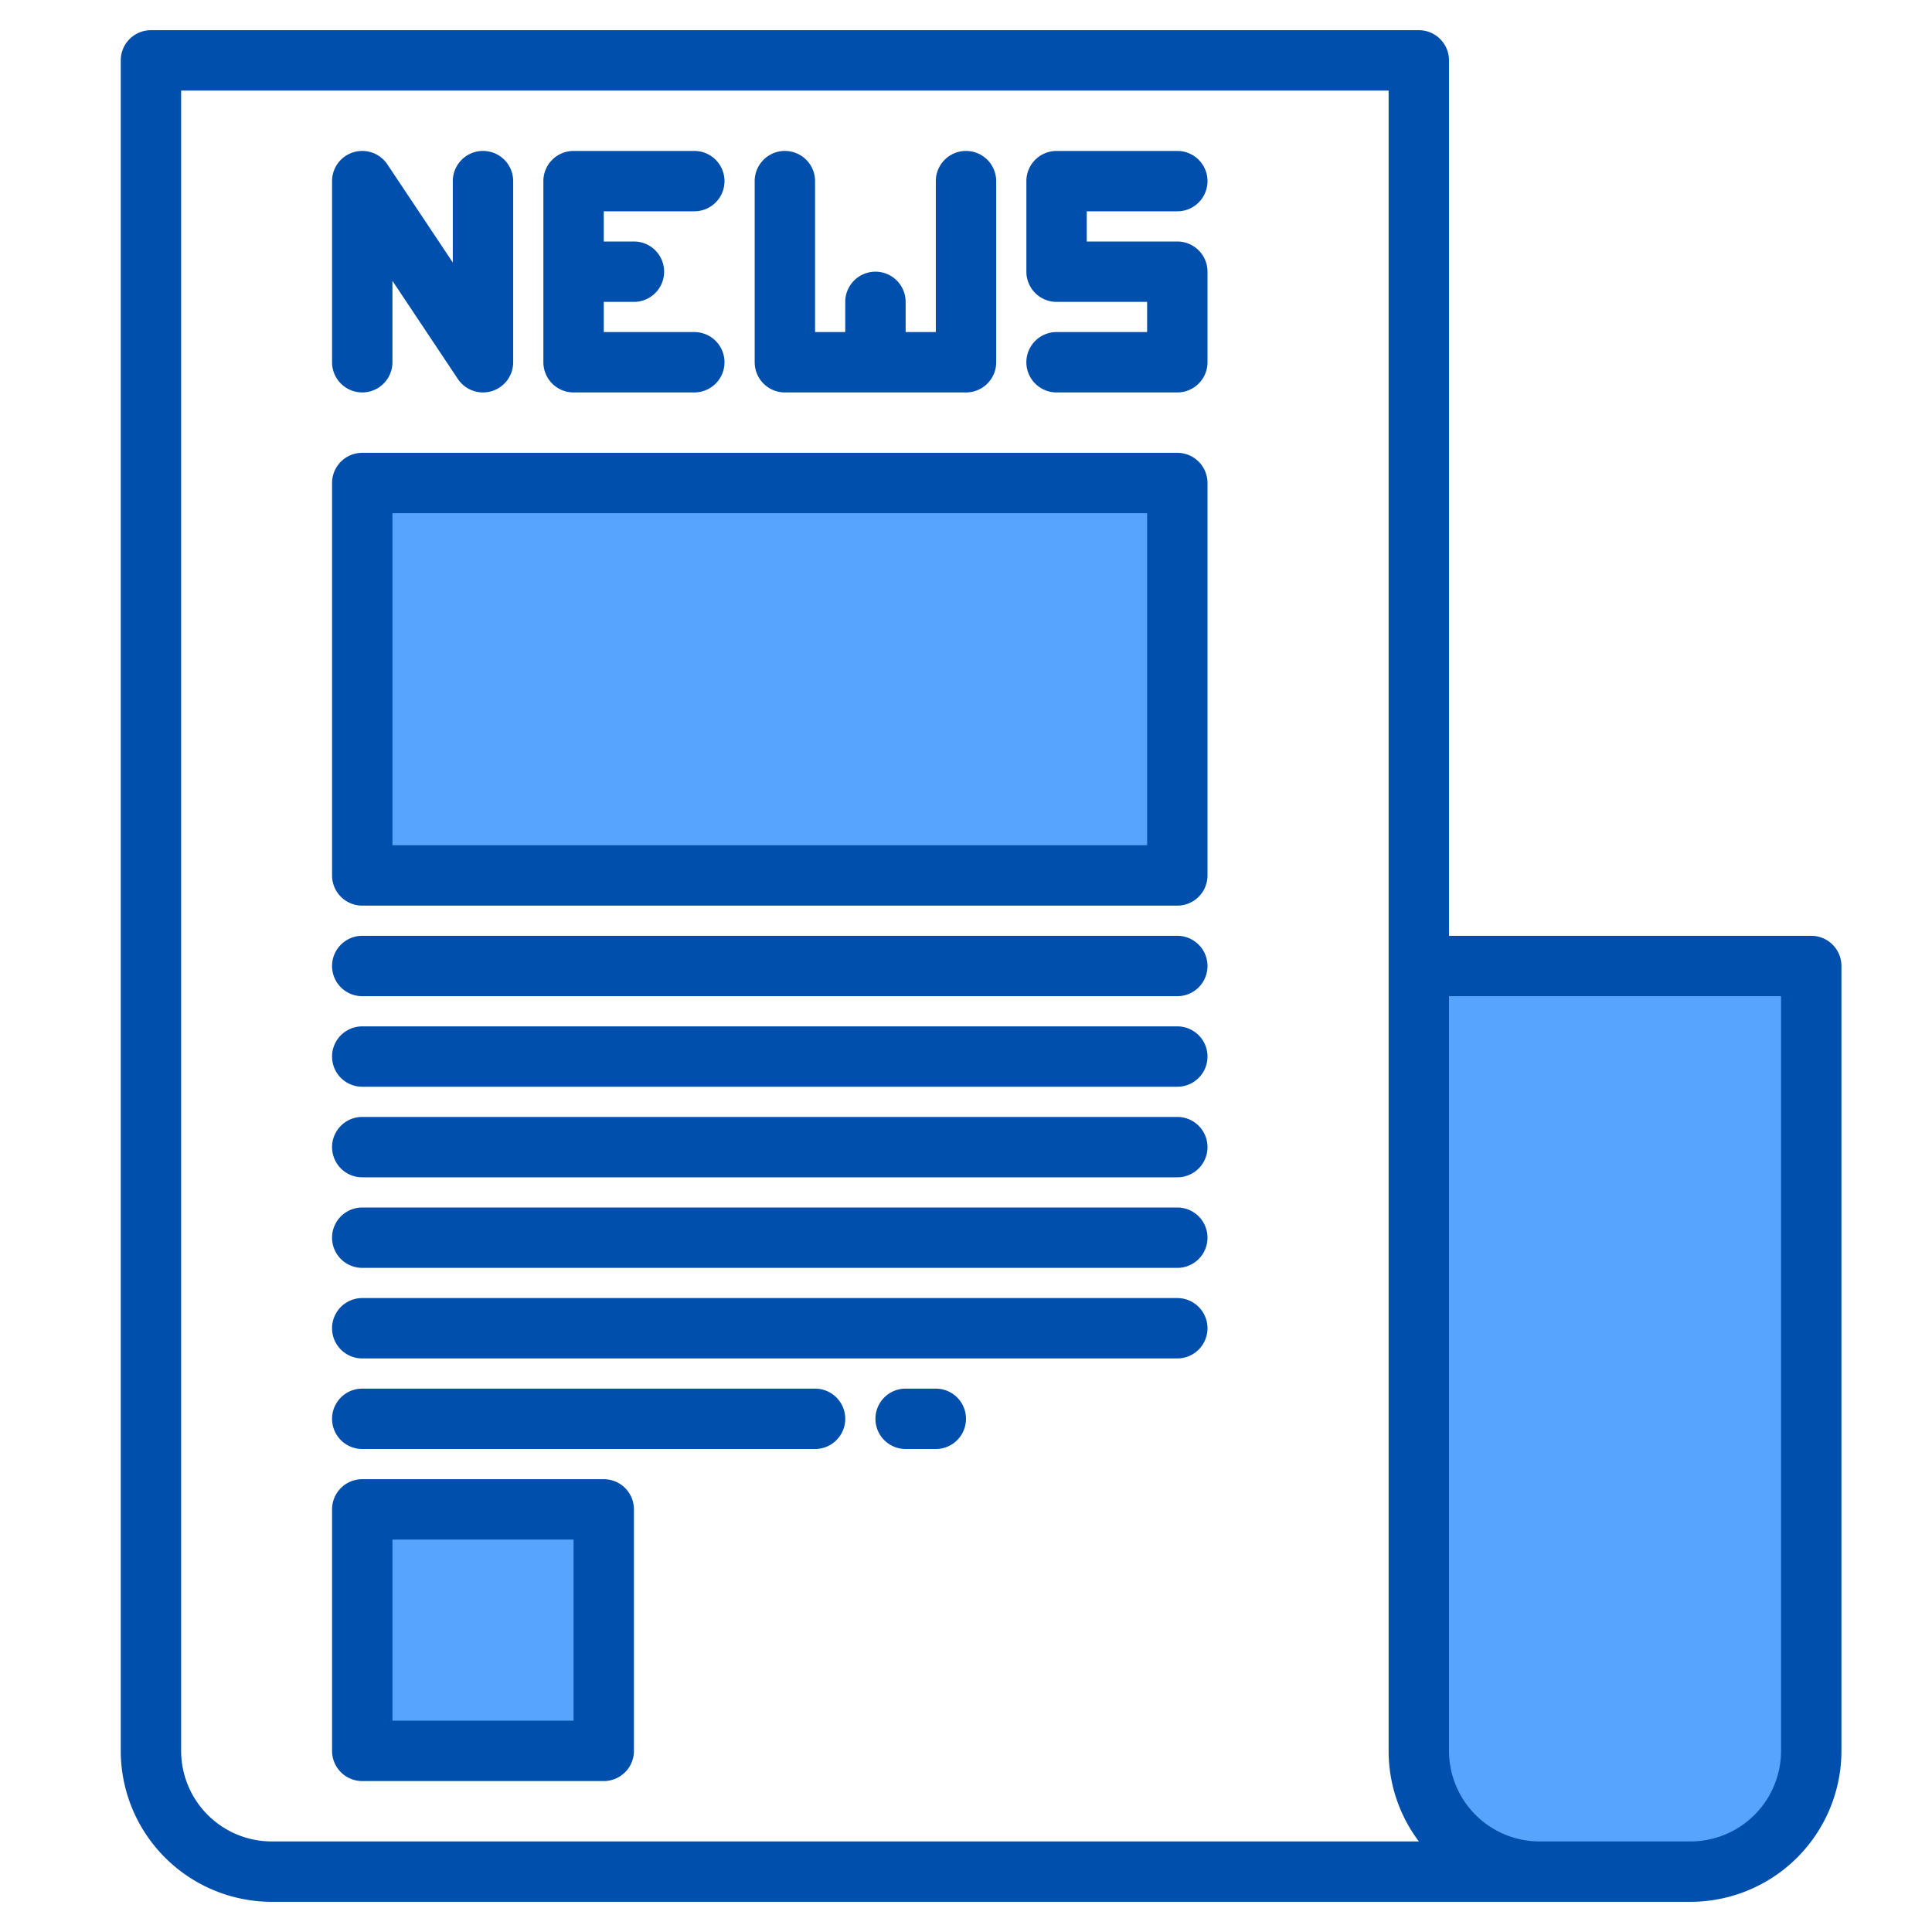
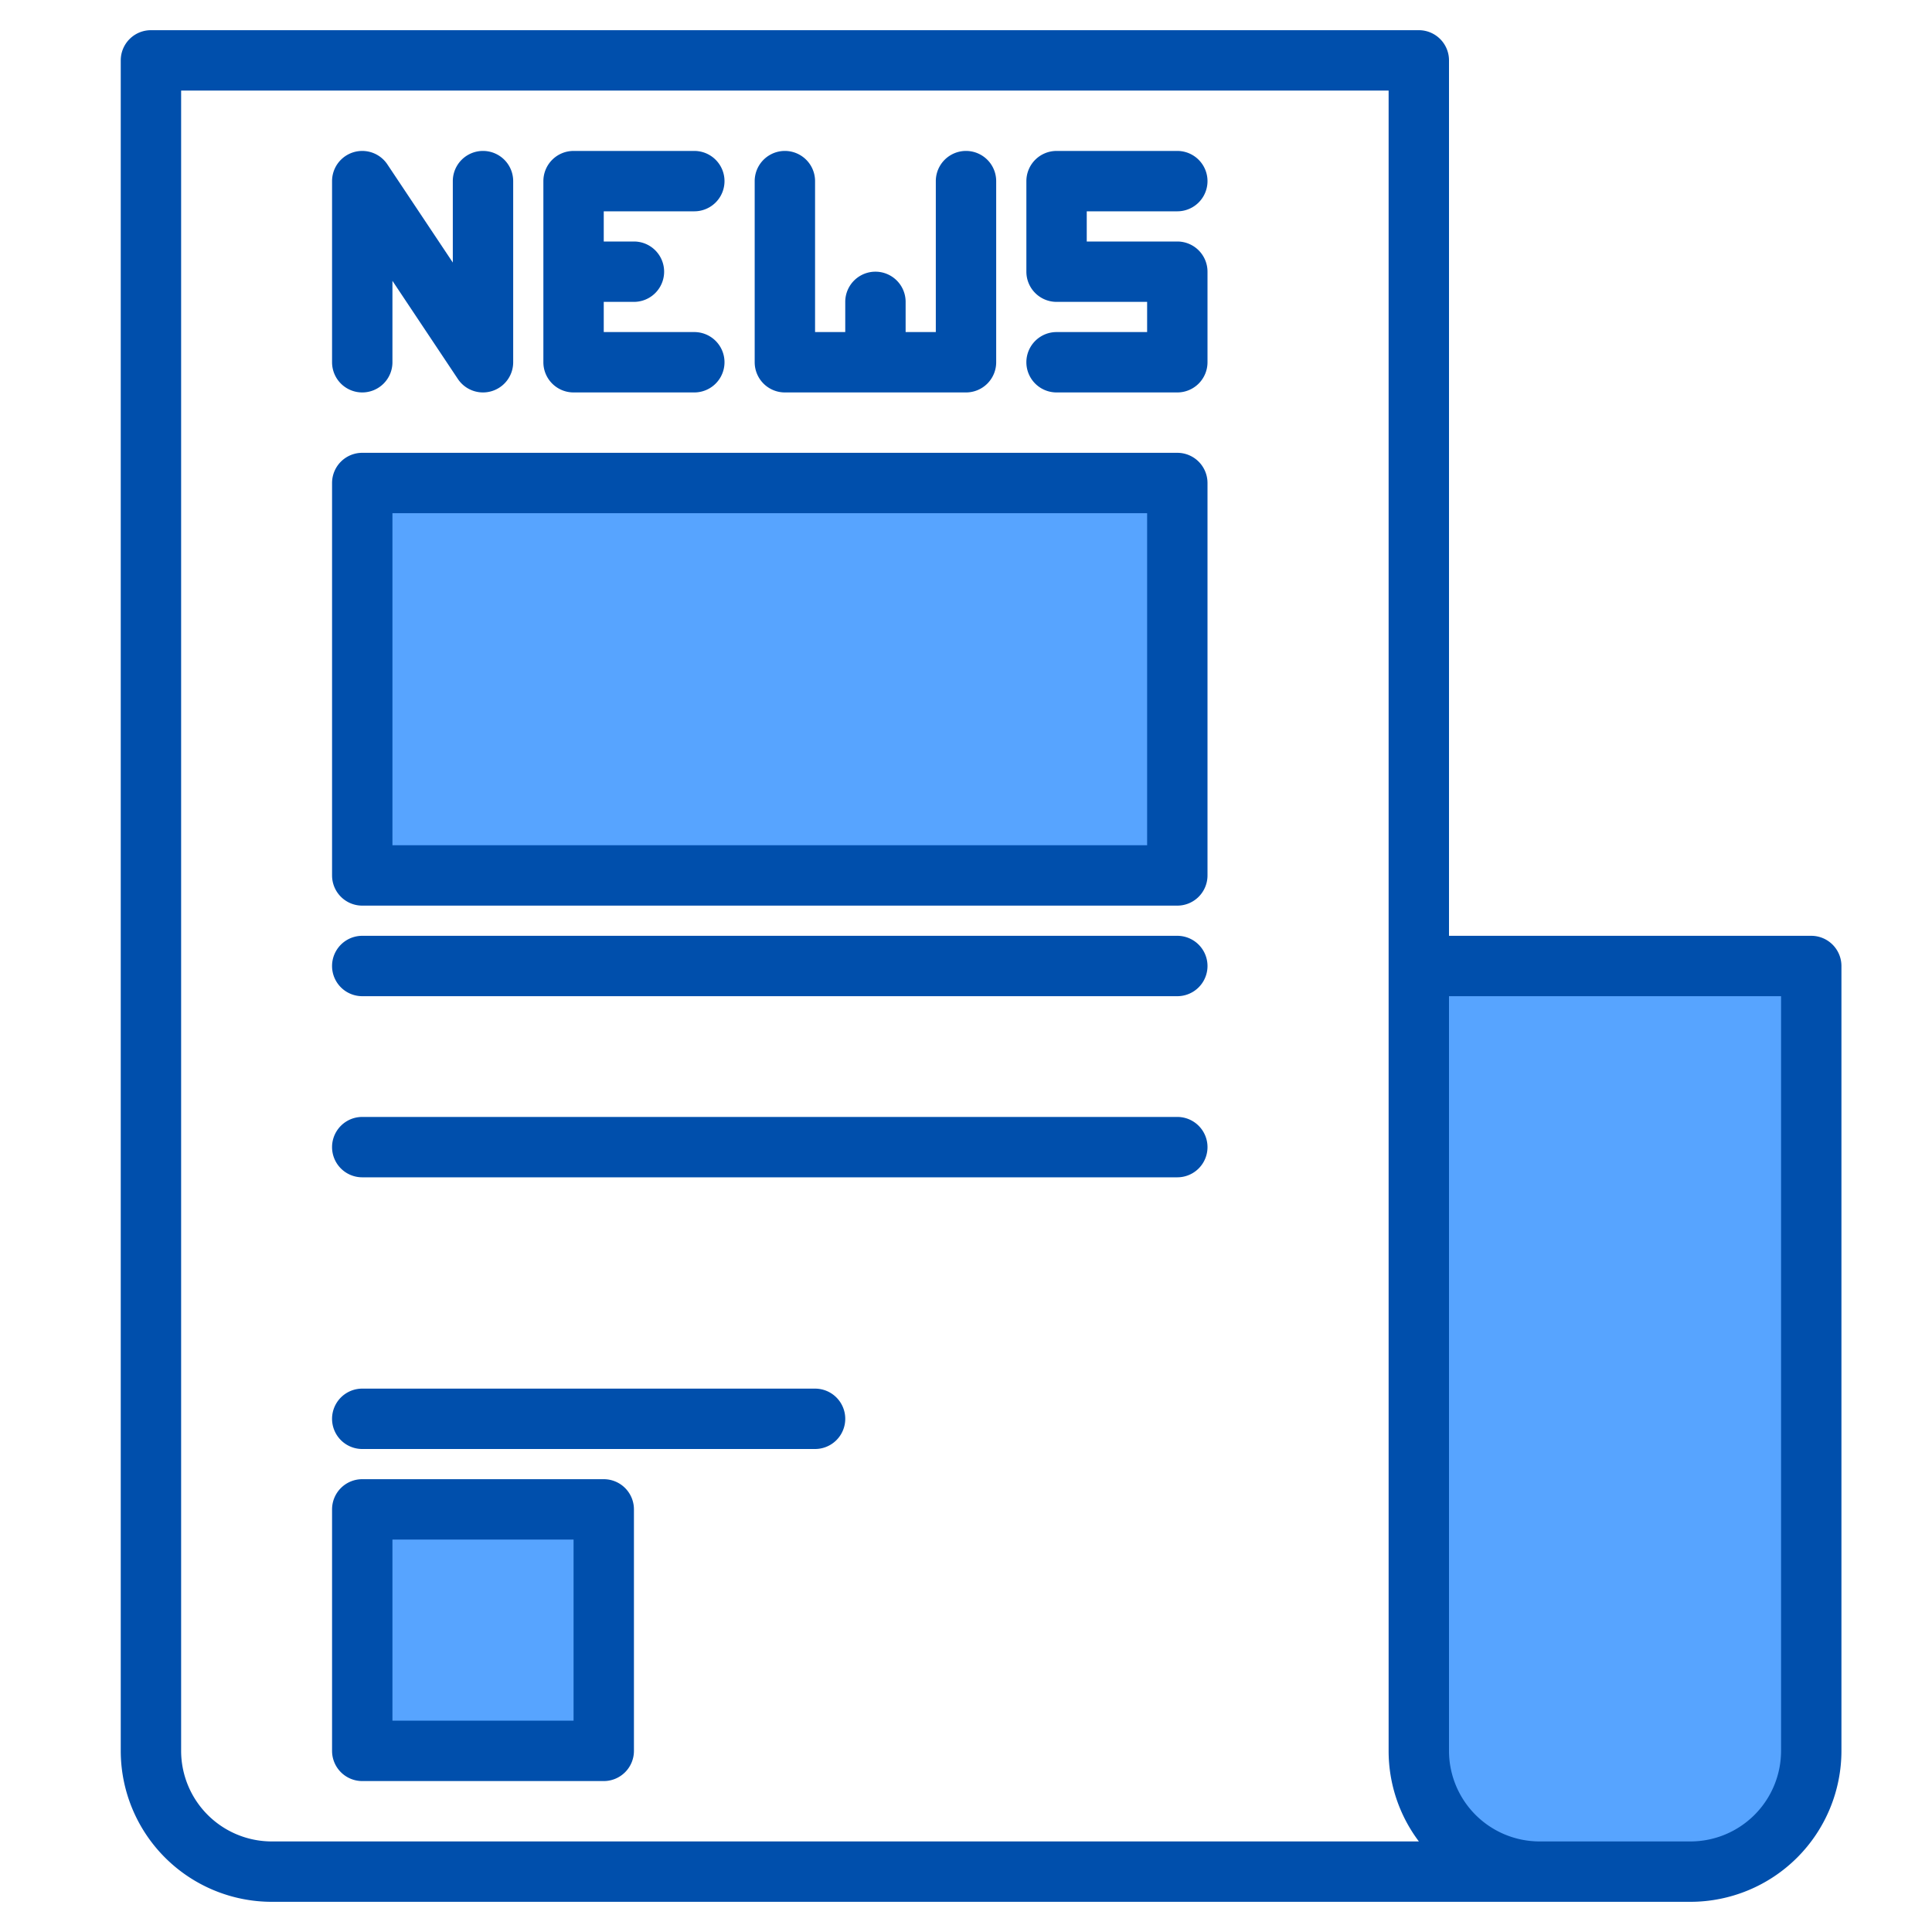
<svg xmlns="http://www.w3.org/2000/svg" height="512" viewBox="0 0 512 512" width="512">
  <g>
    <g fill="#57a4ff">
      <path d="m96 400h64v64h-64z" />
-       <path d="m96 128h216v104h-216z" />
      <path d="m480 256v208a32 32 0 0 1 -32 32h-40a32 32 0 0 1 -32-32v-208z" />
      <path d="m96 128h216v104h-216z" />
      <path d="m96 400h64v64h-64z" />
    </g>
    <g fill="#004fac">
      <path d="m480 248h-96v-232a8 8 0 0 0 -8-8h-336a8 8 0 0 0 -8 8v448a40.04 40.04 0 0 0 40 40h376a40.04 40.04 0 0 0 40-40v-208a8 8 0 0 0 -8-8zm-408 240a24.032 24.032 0 0 1 -24-24v-440h320v440a39.808 39.808 0 0 0 8.02 24zm400-24a24.032 24.032 0 0 1 -24 24h-40a24.032 24.032 0 0 1 -24-24v-200h88z" />
      <path d="m96 104a8 8 0 0 0 8-8v-21.578l17.344 26.016a8 8 0 0 0 14.656-4.438v-48a8 8 0 0 0 -16 0v21.578l-17.344-26.016a8 8 0 0 0 -14.656 4.438v48a8 8 0 0 0 8 8z" />
      <path d="m152 104h32a8 8 0 0 0 0-16h-24v-8h8a8 8 0 0 0 0-16h-8v-8h24a8 8 0 0 0 0-16h-32a8 8 0 0 0 -8 8v48a8 8 0 0 0 8 8z" />
      <path d="m312 56a8 8 0 0 0 0-16h-32a8 8 0 0 0 -8 8v24a8 8 0 0 0 8 8h24v8h-24a8 8 0 0 0 0 16h32a8 8 0 0 0 8-8v-24a8 8 0 0 0 -8-8h-24v-8z" />
      <path d="m208 104h48a8 8 0 0 0 8-8v-48a8 8 0 0 0 -16 0v40h-8v-8a8 8 0 0 0 -16 0v8h-8v-40a8 8 0 0 0 -16 0v48a8 8 0 0 0 8 8z" />
      <path d="m312 120h-216a8 8 0 0 0 -8 8v104a8 8 0 0 0 8 8h216a8 8 0 0 0 8-8v-104a8 8 0 0 0 -8-8zm-8 104h-200v-88h200z" />
      <path d="m312 248h-216a8 8 0 0 0 0 16h216a8 8 0 0 0 0-16z" />
-       <path d="m312 272h-216a8 8 0 0 0 0 16h216a8 8 0 0 0 0-16z" />
      <path d="m312 296h-216a8 8 0 0 0 0 16h216a8 8 0 0 0 0-16z" />
-       <path d="m312 320h-216a8 8 0 0 0 0 16h216a8 8 0 0 0 0-16z" />
-       <path d="m312 344h-216a8 8 0 0 0 0 16h216a8 8 0 0 0 0-16z" />
      <path d="m216 368h-120a8 8 0 0 0 0 16h120a8 8 0 0 0 0-16z" />
-       <path d="m248 368h-8a8 8 0 0 0 0 16h8a8 8 0 0 0 0-16z" />
      <path d="m160 392h-64a8 8 0 0 0 -8 8v64a8 8 0 0 0 8 8h64a8 8 0 0 0 8-8v-64a8 8 0 0 0 -8-8zm-8 64h-48v-48h48z" />
    </g>
  </g>
</svg>